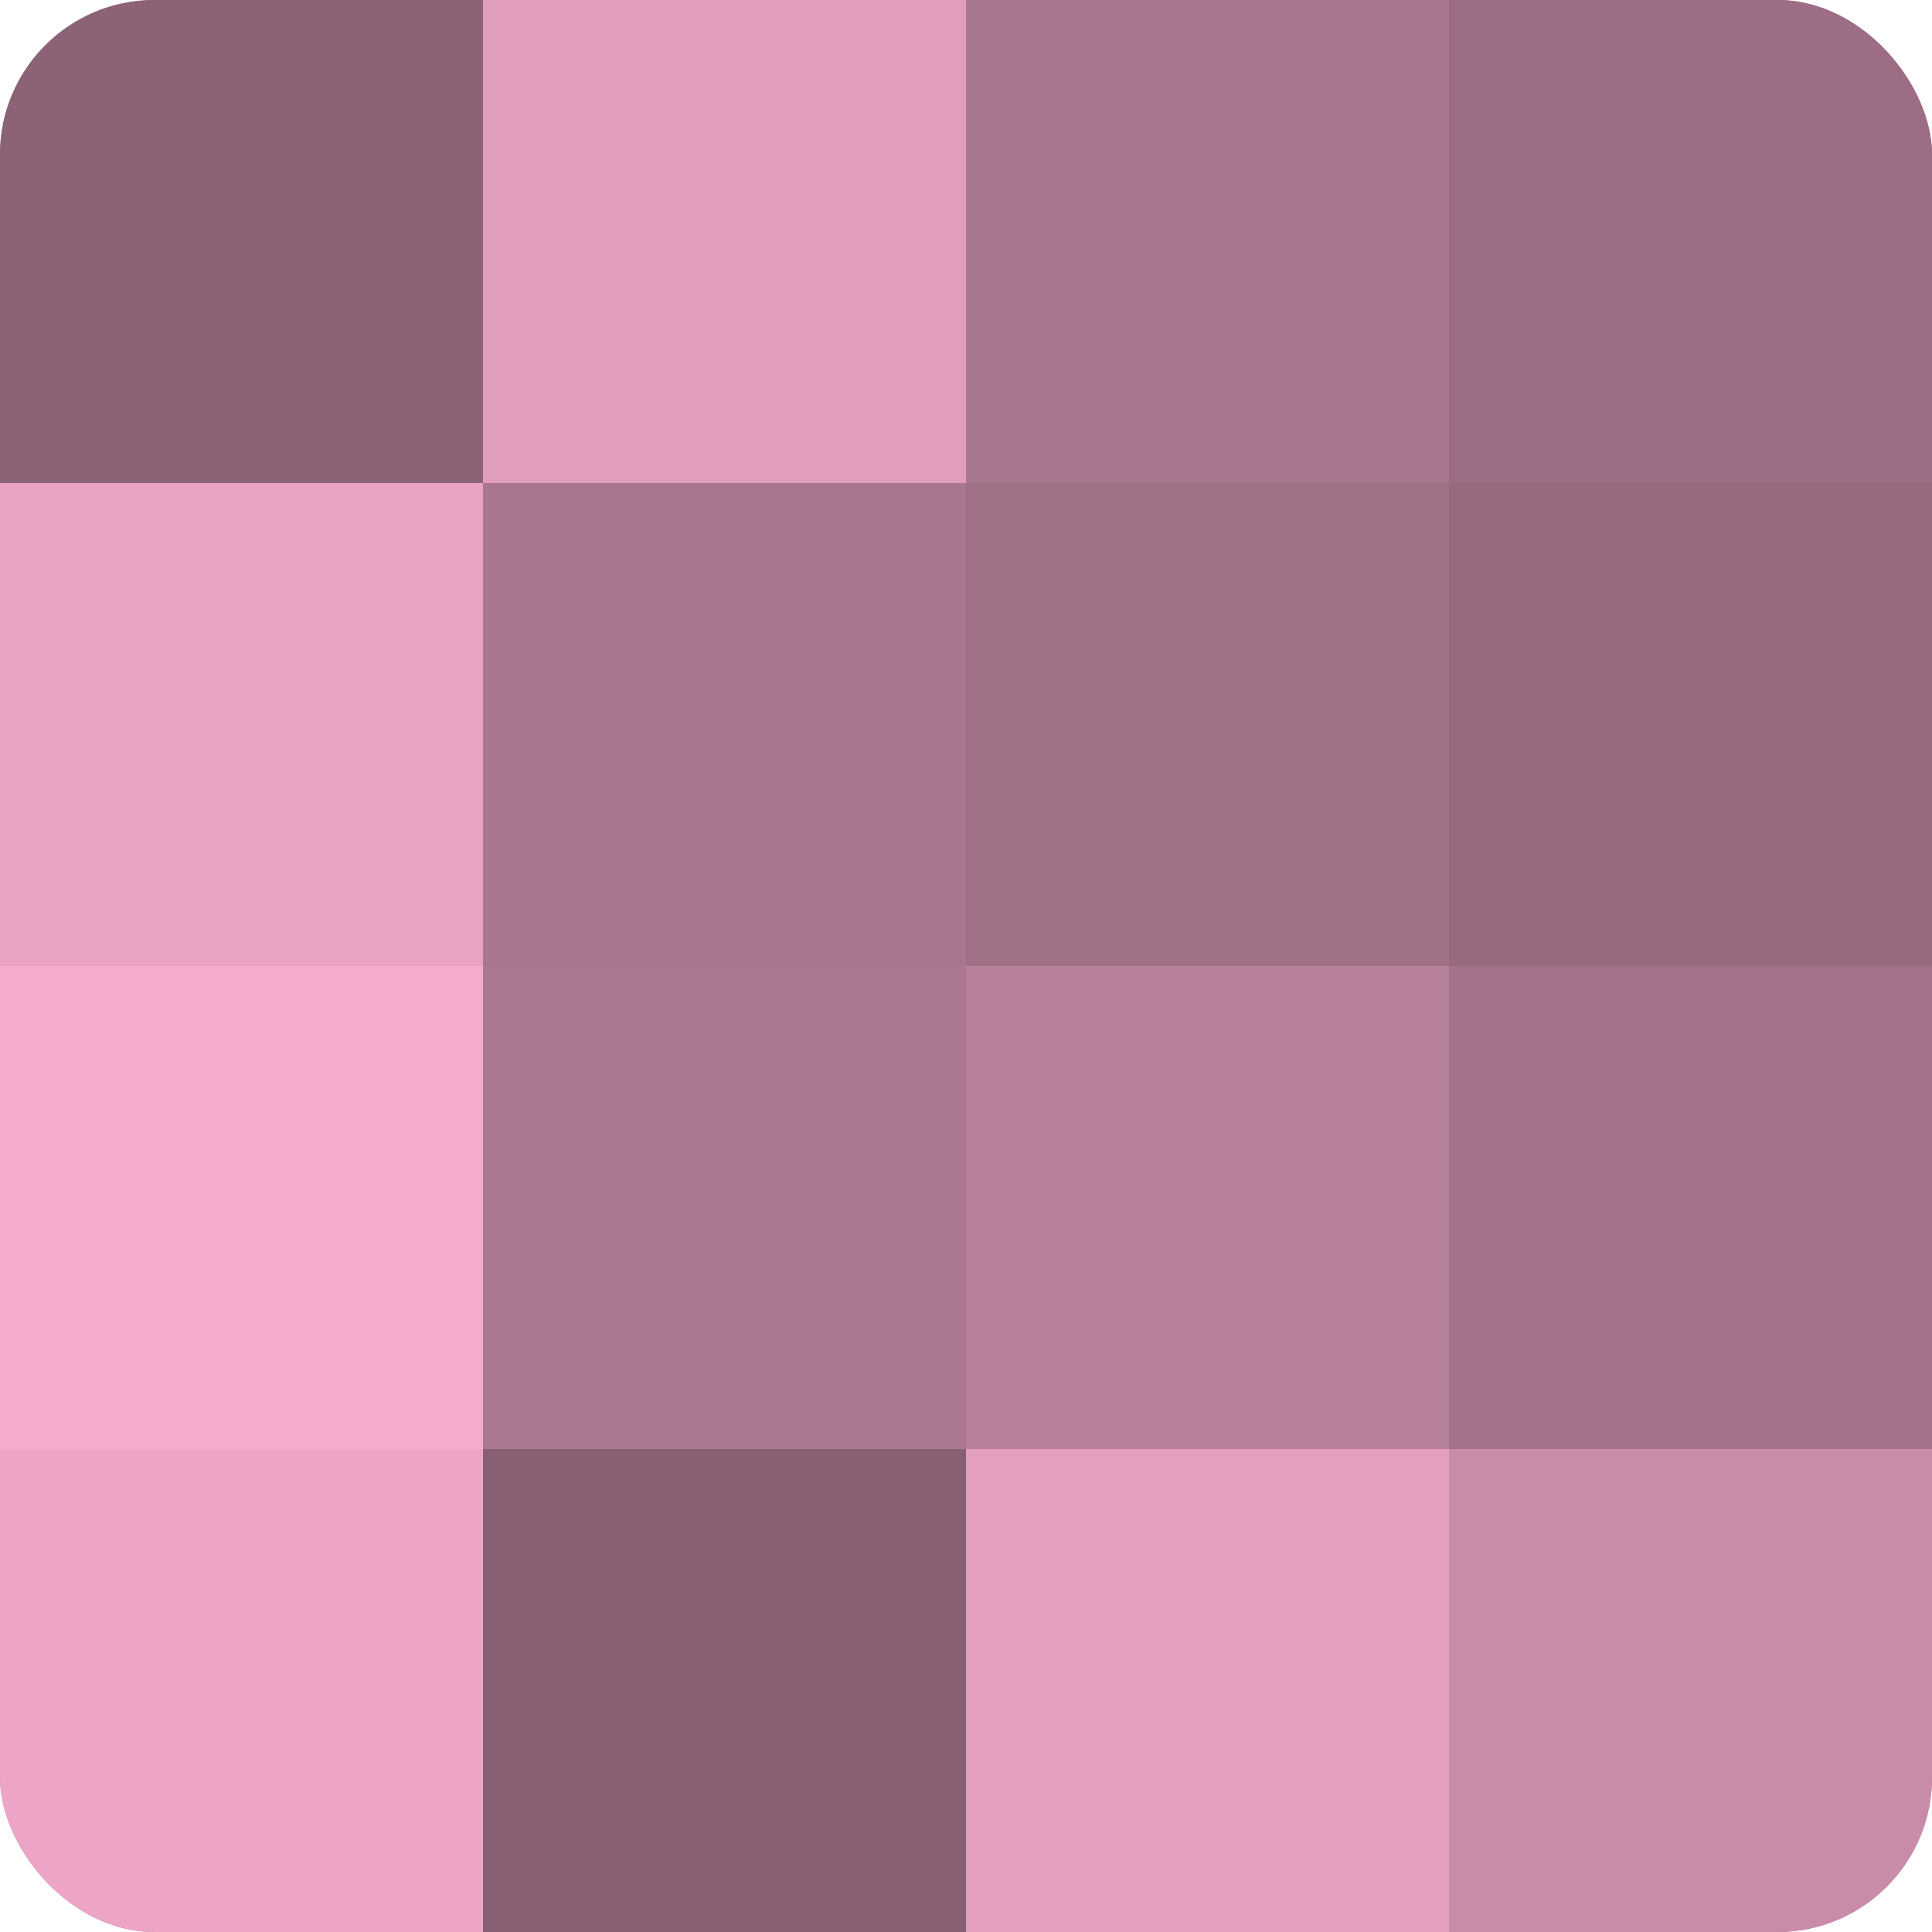
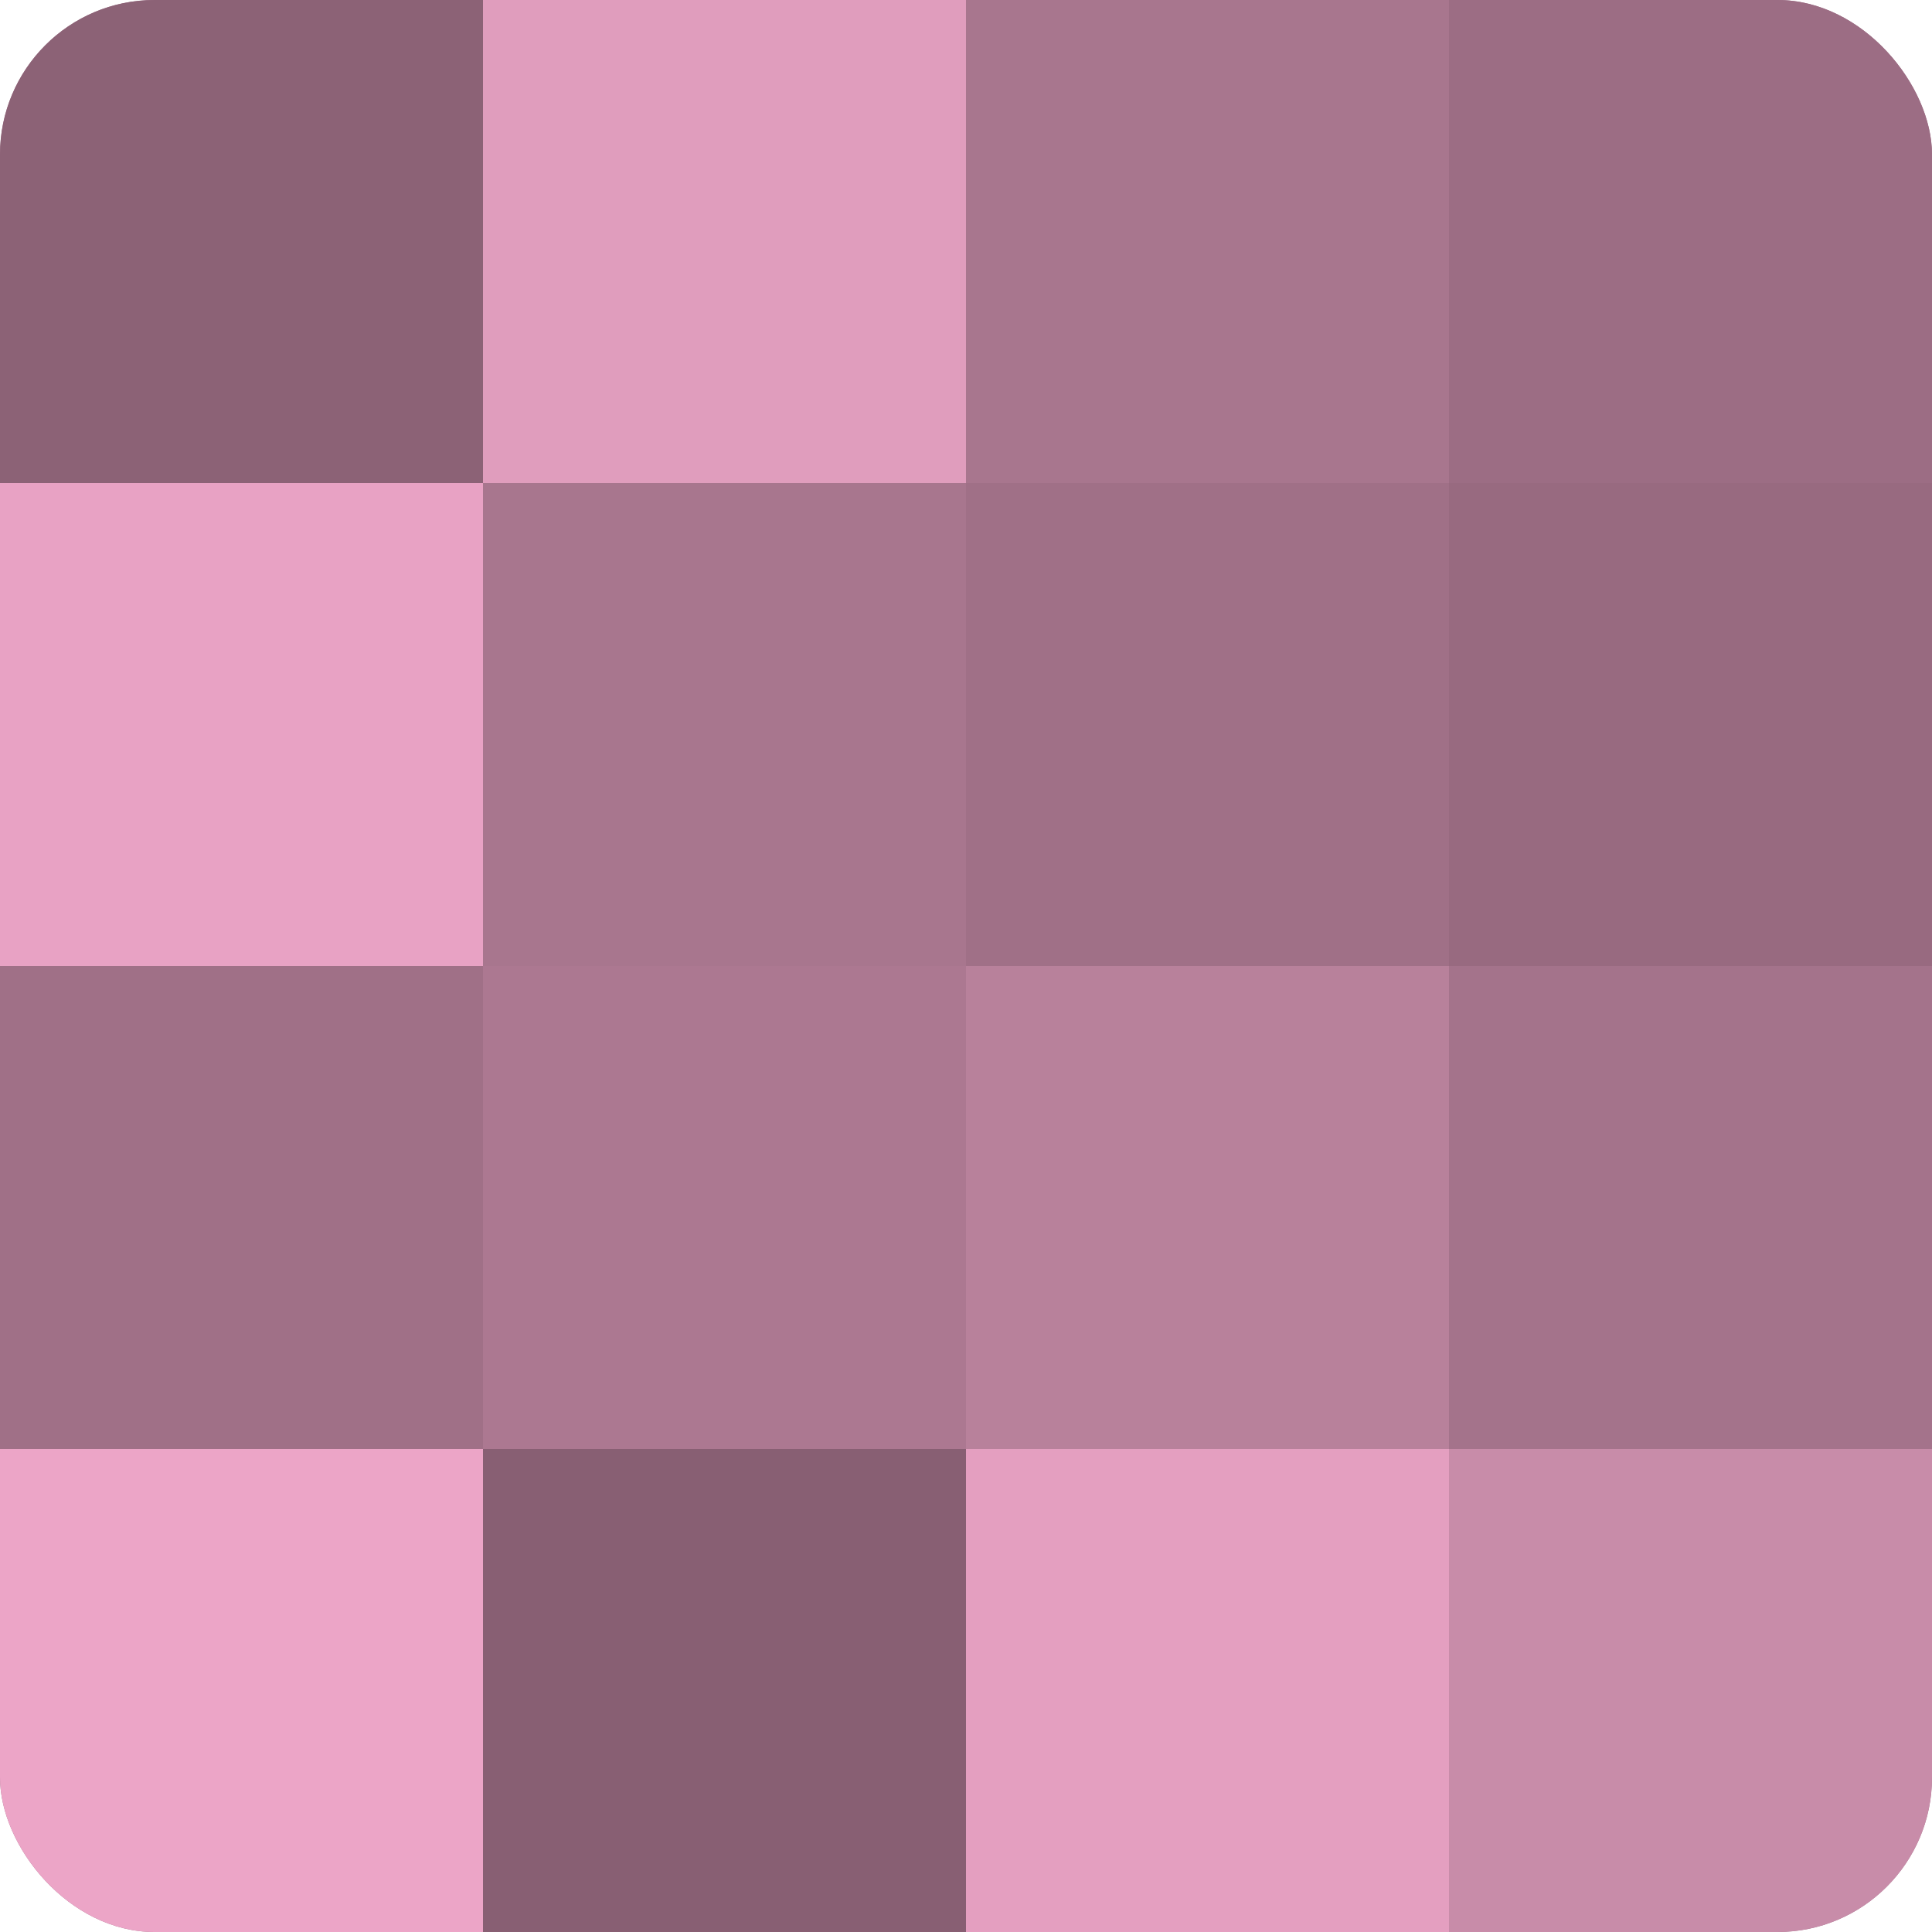
<svg xmlns="http://www.w3.org/2000/svg" width="60" height="60" viewBox="0 0 100 100" preserveAspectRatio="xMidYMid meet">
  <defs>
    <clipPath id="c" width="100" height="100">
      <rect width="100" height="100" rx="8" ry="8" />
    </clipPath>
  </defs>
  <g clip-path="url(#c)">
    <rect width="100" height="100" fill="#a07087" />
    <rect width="25" height="25" fill="#8c6276" />
    <rect y="25" width="25" height="25" fill="#e8a2c4" />
-     <rect y="50" width="25" height="25" fill="#f4abce" />
    <rect y="75" width="25" height="25" fill="#eca5c7" />
    <rect x="25" width="25" height="25" fill="#e09dbd" />
    <rect x="25" y="25" width="25" height="25" fill="#a8768e" />
    <rect x="25" y="50" width="25" height="25" fill="#ac7891" />
    <rect x="25" y="75" width="25" height="25" fill="#885f73" />
    <rect x="50" width="25" height="25" fill="#a8768e" />
    <rect x="50" y="25" width="25" height="25" fill="#a07087" />
    <rect x="50" y="50" width="25" height="25" fill="#b8819b" />
    <rect x="50" y="75" width="25" height="25" fill="#e49fc0" />
    <rect x="75" width="25" height="25" fill="#9c6d84" />
    <rect x="75" y="25" width="25" height="25" fill="#986a80" />
    <rect x="75" y="50" width="25" height="25" fill="#a4738b" />
    <rect x="75" y="75" width="25" height="25" fill="#c88ca9" />
  </g>
</svg>